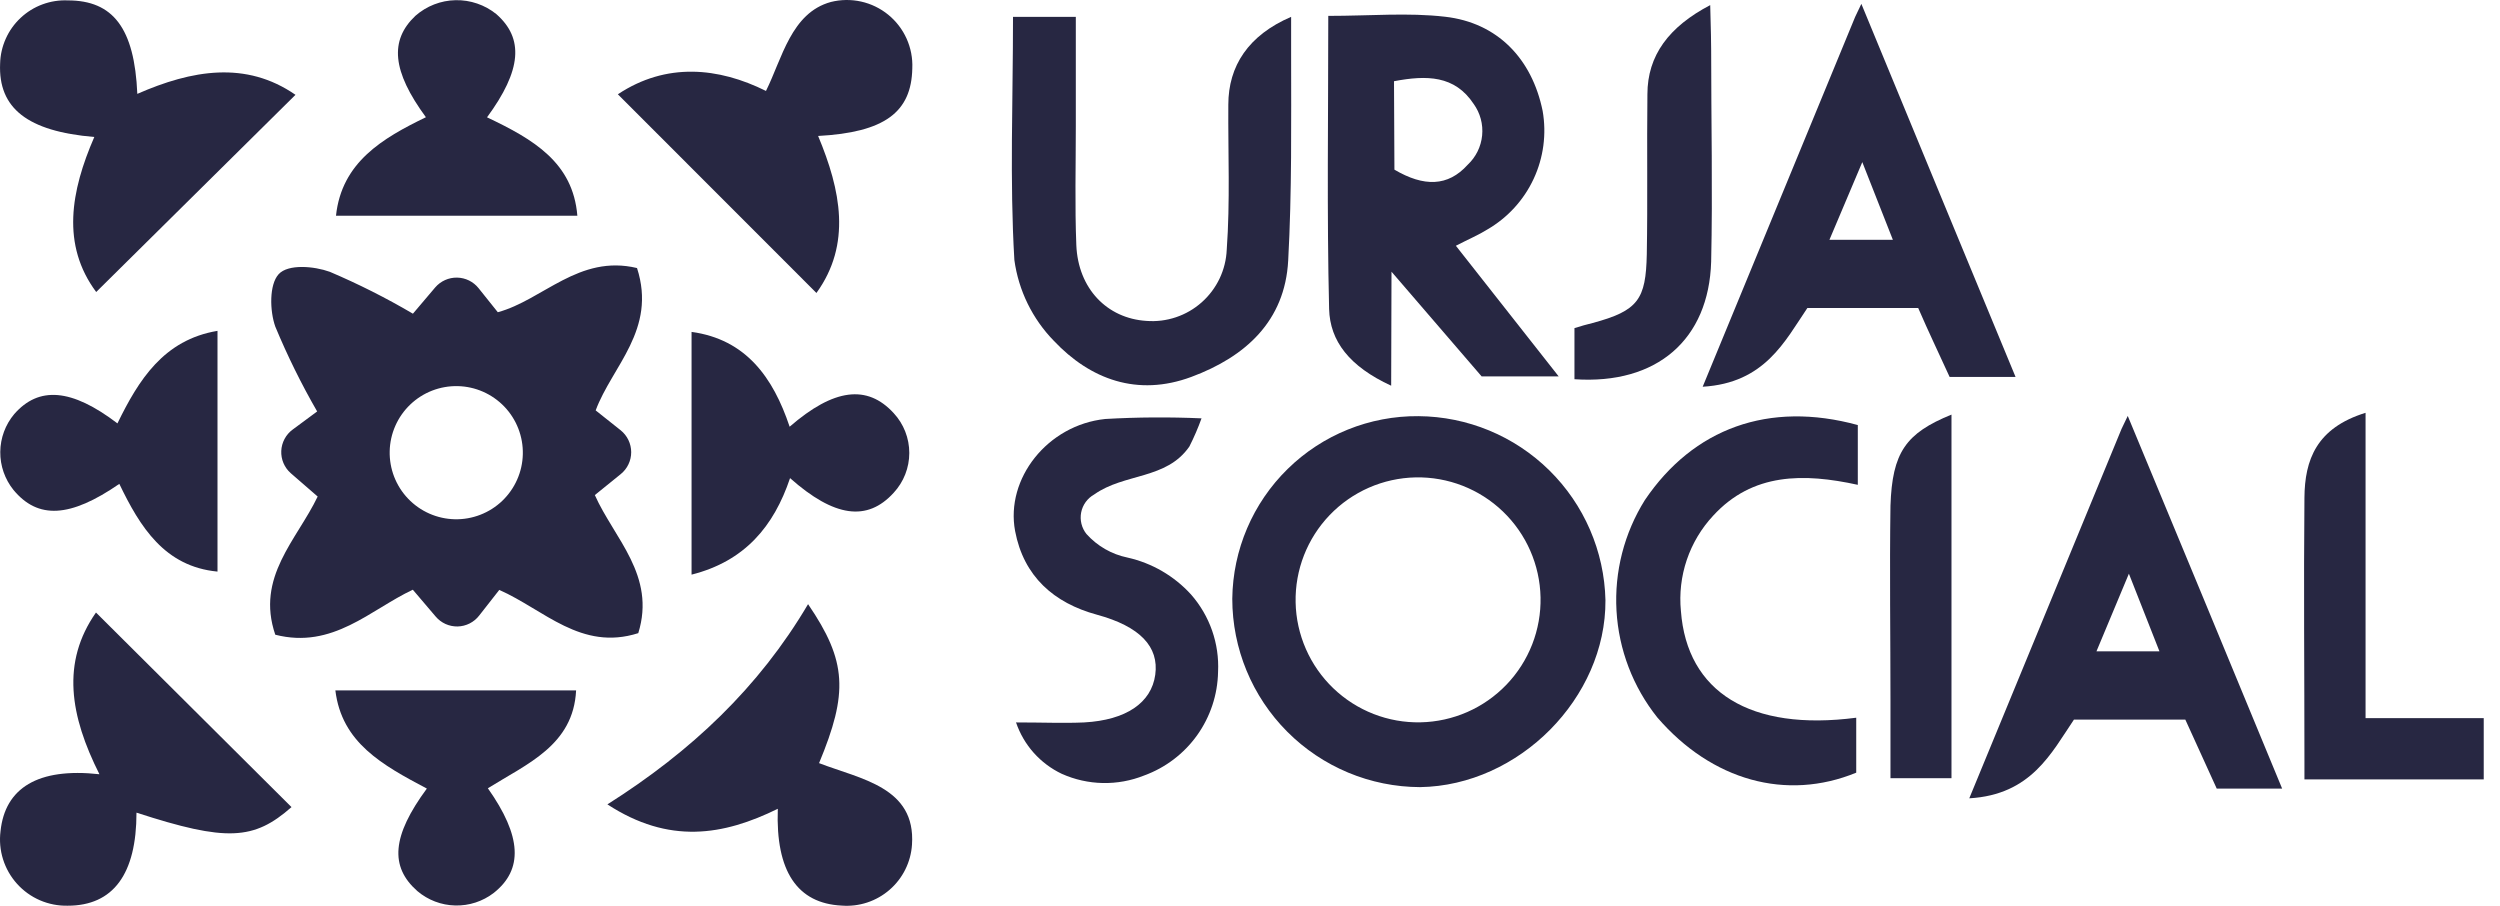
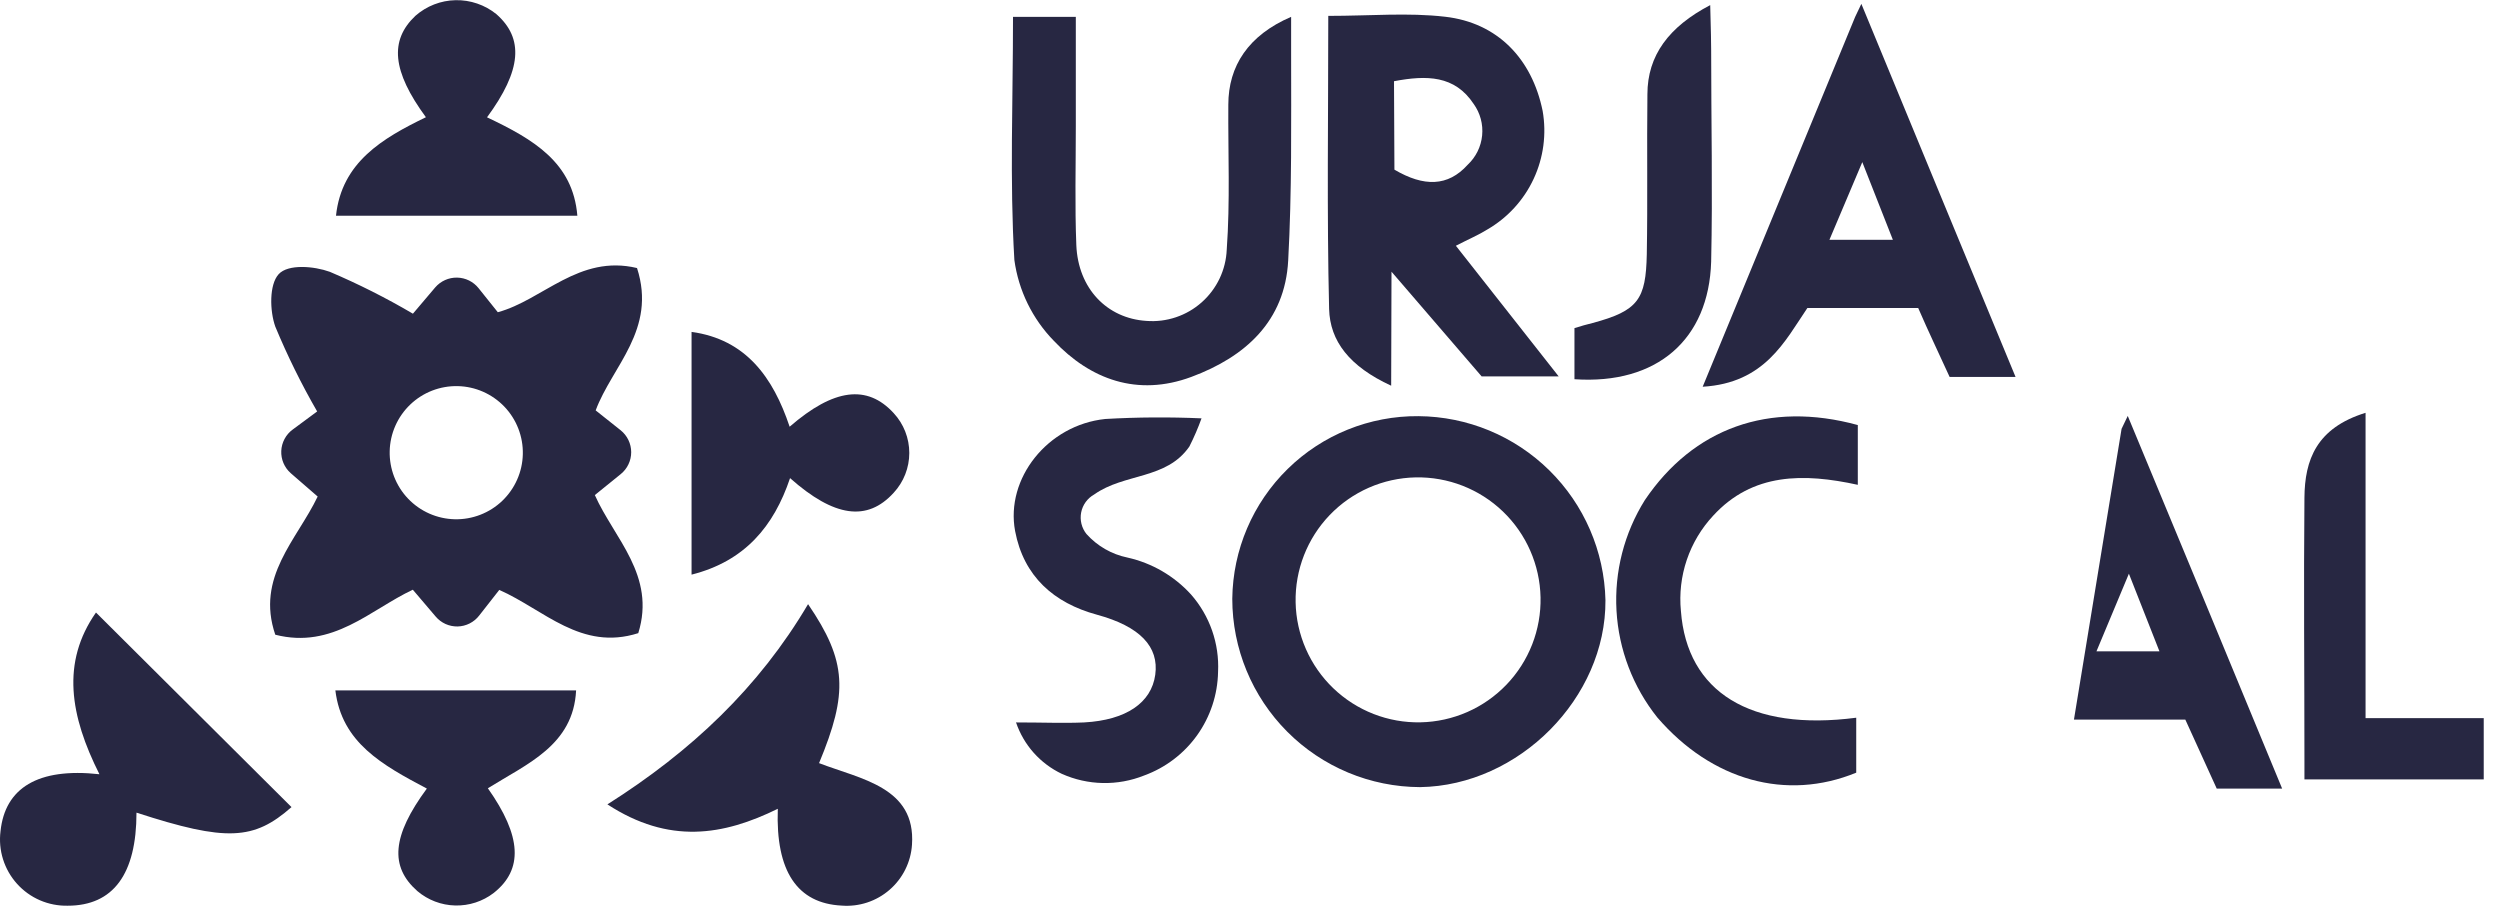
<svg xmlns="http://www.w3.org/2000/svg" width="138" height="50" viewBox="0 0 138 50" fill="none">
  <path d="M137.102 43.021V39.641H130.579V22.787C127.863 23.625 127.222 25.393 127.205 27.473C127.159 32.326 127.205 37.174 127.205 42.027V43.021H137.102Z" fill="#272742" />
  <path d="M35.164 14.796C36.261 18.2 33.789 20.21 32.881 22.654L34.262 23.752C34.443 23.898 34.589 24.082 34.689 24.291C34.79 24.501 34.842 24.73 34.842 24.962C34.842 25.195 34.79 25.424 34.689 25.633C34.589 25.843 34.443 26.027 34.262 26.173L32.835 27.328C33.904 29.726 36.221 31.766 35.233 34.95C32.078 35.955 30.033 33.655 27.56 32.563L26.451 33.979C26.31 34.162 26.13 34.31 25.924 34.415C25.718 34.519 25.492 34.575 25.261 34.581C25.031 34.585 24.802 34.539 24.592 34.444C24.382 34.348 24.195 34.207 24.047 34.031L22.788 32.552C20.448 33.649 18.373 35.851 15.195 35.036C14.109 31.847 16.392 29.801 17.535 27.409L16.051 26.121C15.877 25.968 15.74 25.778 15.649 25.566C15.558 25.353 15.516 25.122 15.526 24.891C15.536 24.66 15.598 24.434 15.707 24.23C15.815 24.026 15.968 23.849 16.155 23.712L17.507 22.712C16.636 21.202 15.864 19.637 15.195 18.026C14.889 17.16 14.855 15.715 15.38 15.137C15.906 14.559 17.345 14.692 18.206 15.004C19.783 15.675 21.316 16.447 22.793 17.316L24.024 15.865C24.173 15.692 24.358 15.554 24.566 15.46C24.775 15.366 25.001 15.32 25.23 15.324C25.458 15.328 25.683 15.382 25.888 15.482C26.093 15.583 26.273 15.727 26.416 15.906L27.479 17.235C29.969 16.559 31.957 14.028 35.164 14.796ZM25.105 28.663C25.587 28.674 26.067 28.589 26.517 28.414C26.967 28.24 27.378 27.978 27.727 27.644C28.075 27.31 28.355 26.911 28.549 26.469C28.744 26.028 28.849 25.552 28.86 25.069C28.871 24.587 28.786 24.107 28.611 23.657C28.436 23.207 28.175 22.796 27.841 22.447C27.507 22.099 27.108 21.819 26.666 21.624C26.225 21.43 25.749 21.324 25.266 21.314C24.784 21.303 24.304 21.388 23.854 21.562C23.404 21.737 22.993 21.999 22.644 22.333C22.295 22.667 22.016 23.066 21.821 23.508C21.627 23.949 21.521 24.425 21.511 24.908C21.5 25.39 21.585 25.87 21.759 26.32C21.934 26.77 22.196 27.181 22.53 27.53C22.863 27.878 23.263 28.158 23.704 28.352C24.146 28.547 24.622 28.652 25.105 28.663Z" fill="#272742" />
  <path d="M78.301 22.972C81.004 22.992 83.593 24.064 85.519 25.96C87.445 27.856 88.558 30.427 88.621 33.13C88.655 38.52 83.848 43.368 78.388 43.449C75.636 43.44 72.999 42.34 71.056 40.39C69.113 38.441 68.022 35.801 68.022 33.049C68.053 30.351 69.152 27.775 71.079 25.886C73.006 23.997 75.603 22.949 78.301 22.972ZM71.518 33.251C71.536 34.139 71.729 35.014 72.086 35.827C72.442 36.64 72.956 37.376 73.596 37.99C74.237 38.605 74.992 39.088 75.819 39.411C76.646 39.734 77.529 39.891 78.417 39.872C79.305 39.854 80.18 39.661 80.993 39.305C81.806 38.948 82.541 38.435 83.156 37.794C83.771 37.154 84.254 36.398 84.577 35.571C84.9 34.744 85.056 33.861 85.038 32.974C85.001 31.181 84.254 29.476 82.96 28.234C81.666 26.992 79.932 26.315 78.139 26.352C76.347 26.389 74.642 27.136 73.4 28.43C72.158 29.724 71.481 31.458 71.518 33.251Z" fill="#272742" />
  <path d="M76.793 21.291C74.482 20.227 73.413 18.823 73.367 17.055C73.24 11.769 73.321 6.47 73.321 0.877C75.632 0.877 77.729 0.687 79.769 0.924C82.658 1.253 84.564 3.235 85.154 6.124C85.376 7.397 85.202 8.707 84.655 9.878C84.109 11.049 83.216 12.023 82.097 12.67C81.618 12.97 81.092 13.19 80.364 13.566C82.224 15.923 83.998 18.188 86.038 20.776H81.785L76.811 14.998L76.793 21.291ZM76.972 9.365C78.596 10.319 79.925 10.307 81.017 9.094C81.47 8.67 81.754 8.095 81.814 7.477C81.875 6.859 81.709 6.241 81.346 5.737C80.3 4.154 78.752 4.142 76.949 4.483L76.972 9.365Z" fill="#272742" />
  <path d="M55.918 0.93H59.385V6.962C59.385 9.152 59.327 11.347 59.413 13.531C59.512 15.923 61.101 17.576 63.285 17.714C63.836 17.757 64.39 17.688 64.915 17.511C65.439 17.335 65.922 17.055 66.335 16.687C66.749 16.32 67.084 15.873 67.322 15.374C67.559 14.874 67.693 14.332 67.716 13.78C67.907 11.128 67.786 8.452 67.803 5.783C67.803 3.634 68.918 1.941 71.27 0.93V2.975C71.27 6.783 71.316 10.59 71.108 14.386C70.929 17.726 68.75 19.696 65.763 20.805C62.776 21.915 60.176 20.933 58.177 18.818C56.989 17.602 56.224 16.036 55.993 14.352C55.733 9.972 55.918 5.592 55.918 0.93Z" fill="#272742" />
-   <path d="M125.974 43.53H122.363L120.63 39.722H114.482C113.24 41.554 112.13 43.87 108.704 44.067L117.111 23.671L117.452 22.96C120.15 29.443 123.114 36.608 125.974 43.53ZM119.202 35.955C118.625 34.481 118.157 33.285 117.515 31.668L115.724 35.955H119.202Z" fill="#272742" />
+   <path d="M125.974 43.53H122.363L120.63 39.722H114.482L117.111 23.671L117.452 22.96C120.15 29.443 123.114 36.608 125.974 43.53ZM119.202 35.955C118.625 34.481 118.157 33.285 117.515 31.668L115.724 35.955H119.202Z" fill="#272742" />
  <path d="M111.258 20.805H107.618C107.04 19.534 106.462 18.338 105.885 17.003H99.766C98.524 18.835 97.414 21.146 93.988 21.348L102.406 0.929L102.747 0.213C105.428 6.707 108.392 13.889 111.258 20.805ZM104.486 13.236L102.799 8.949L100.985 13.236H104.486Z" fill="#272742" />
-   <path d="M5.31 16.119C3.374 13.514 3.906 10.55 5.206 7.562C1.502 7.25 -0.098 5.962 0.006 3.518C0.017 3.041 0.123 2.572 0.318 2.137C0.512 1.702 0.792 1.31 1.14 0.985C1.488 0.659 1.898 0.406 2.345 0.241C2.792 0.076 3.268 0.001 3.744 0.022C6.234 0.022 7.424 1.542 7.58 5.182C10.585 3.865 13.572 3.339 16.311 5.234L5.31 16.119Z" fill="#272742" />
-   <path d="M34.106 5.205C36.782 3.426 39.67 3.72 42.282 5.02C43.172 3.235 43.669 0.71 45.864 0.109C46.41 -0.028 46.981 -0.036 47.531 0.086C48.081 0.208 48.594 0.457 49.031 0.813C49.467 1.169 49.815 1.622 50.045 2.135C50.276 2.649 50.384 3.21 50.359 3.772C50.313 6.199 48.823 7.308 45.16 7.505C46.413 10.503 47.014 13.479 45.067 16.172L34.106 5.205Z" fill="#272742" />
  <path d="M5.489 42.738C3.865 39.514 3.368 36.567 5.298 33.811L16.091 44.552C14.017 46.378 12.509 46.476 7.534 44.858C7.534 48.244 6.257 49.995 3.732 49.995C3.207 50.006 2.686 49.903 2.204 49.695C1.722 49.486 1.291 49.176 0.939 48.785C0.588 48.395 0.325 47.934 0.168 47.433C0.01 46.931 -0.037 46.402 0.029 45.881C0.277 43.507 2.08 42.362 5.489 42.738Z" fill="#272742" />
  <path d="M44.605 33.349C46.76 36.504 46.824 38.248 45.212 42.125C47.523 43.015 50.556 43.449 50.342 46.626C50.311 47.103 50.185 47.569 49.972 47.997C49.76 48.424 49.464 48.806 49.103 49.118C48.742 49.431 48.322 49.669 47.868 49.819C47.415 49.968 46.936 50.026 46.459 49.989C44.027 49.868 42.808 48.117 42.935 44.645C39.913 46.13 36.926 46.615 33.529 44.402C38.151 41.478 41.889 37.954 44.605 33.349Z" fill="#272742" />
  <path d="M102.551 23.463V26.762C99.564 26.109 96.744 26.092 94.566 28.467C93.914 29.167 93.418 29.998 93.111 30.904C92.804 31.811 92.694 32.772 92.786 33.724C93.121 38.202 96.617 40.381 102.464 39.618V42.651C98.61 44.234 94.491 43.09 91.486 39.606C90.142 37.923 89.354 35.863 89.231 33.713C89.108 31.562 89.656 29.426 90.799 27.6C93.474 23.648 97.634 22.117 102.551 23.463Z" fill="#272742" />
  <path d="M56.085 39.878C57.599 39.878 58.726 39.93 59.847 39.878C62.158 39.751 63.556 38.797 63.77 37.249C63.984 35.7 62.932 34.58 60.552 33.932C58.171 33.285 56.507 31.818 56.033 29.31C55.496 26.421 57.819 23.463 61.008 23.128C62.778 23.026 64.552 23.015 66.324 23.093C66.133 23.625 65.909 24.144 65.653 24.648C64.388 26.479 62.071 26.109 60.401 27.294C60.216 27.397 60.056 27.539 59.931 27.71C59.807 27.882 59.721 28.078 59.68 28.287C59.64 28.494 59.645 28.709 59.696 28.915C59.746 29.12 59.841 29.313 59.974 29.478C60.57 30.142 61.364 30.598 62.239 30.778C63.59 31.081 64.814 31.793 65.746 32.817C66.78 33.994 67.315 35.528 67.237 37.093C67.213 38.346 66.811 39.562 66.083 40.583C65.355 41.602 64.335 42.378 63.157 42.807C62.432 43.097 61.656 43.239 60.874 43.223C60.093 43.207 59.323 43.034 58.61 42.715C58.021 42.435 57.494 42.04 57.06 41.553C56.626 41.065 56.295 40.496 56.085 39.878Z" fill="#272742" />
  <path d="M26.884 6.476C29.455 7.695 31.628 8.972 31.87 11.908H18.547C18.859 8.961 21.112 7.632 23.51 6.471C21.644 3.928 21.493 2.23 22.932 0.872C23.546 0.332 24.331 0.027 25.148 0.01C25.965 -0.007 26.762 0.266 27.398 0.779C28.924 2.12 28.802 3.87 26.884 6.476Z" fill="#272742" />
  <path d="M43.611 26.392C42.715 29.056 41.109 30.98 38.174 31.72V18.321C41.167 18.731 42.675 20.823 43.588 23.555C46.026 21.441 47.869 21.21 49.331 22.804C49.885 23.402 50.193 24.188 50.193 25.003C50.193 25.818 49.885 26.603 49.331 27.201C47.875 28.802 46.055 28.559 43.611 26.392Z" fill="#272742" />
-   <path d="M12.006 18.263V31.552C9.088 31.275 7.731 29.091 6.587 26.71C3.865 28.588 2.091 28.669 0.745 27.046C0.266 26.451 0.008 25.708 0.015 24.944C0.023 24.18 0.295 23.442 0.786 22.857C2.138 21.314 3.94 21.435 6.483 23.371C7.65 20.979 9.031 18.76 12.006 18.263Z" fill="#272742" />
  <path d="M23.562 43.529C21.106 42.23 18.864 40.999 18.512 38.11H31.801C31.651 41.138 29.103 42.154 26.93 43.512C28.802 46.164 28.889 47.996 27.254 49.29C26.645 49.758 25.894 50.002 25.127 49.983C24.359 49.965 23.621 49.683 23.036 49.186C21.511 47.84 21.626 46.153 23.562 43.529Z" fill="#272742" />
  <path d="M86.91 20.933V18.113C87.263 17.997 87.569 17.916 87.91 17.83C90.429 17.154 90.851 16.53 90.903 14.04C90.955 11.093 90.903 8.152 90.937 5.205C90.937 3.056 92.127 1.473 94.404 0.282C94.45 2.056 94.45 2.056 94.456 2.761C94.456 6.655 94.543 10.556 94.456 14.444C94.329 18.737 91.469 21.244 86.91 20.933Z" fill="#272742" />
-   <path d="M107.722 22.886V42.958H104.354V38.717C104.354 35.117 104.302 31.512 104.354 27.912C104.452 24.971 105.197 23.914 107.722 22.886Z" fill="#272742" />
</svg>